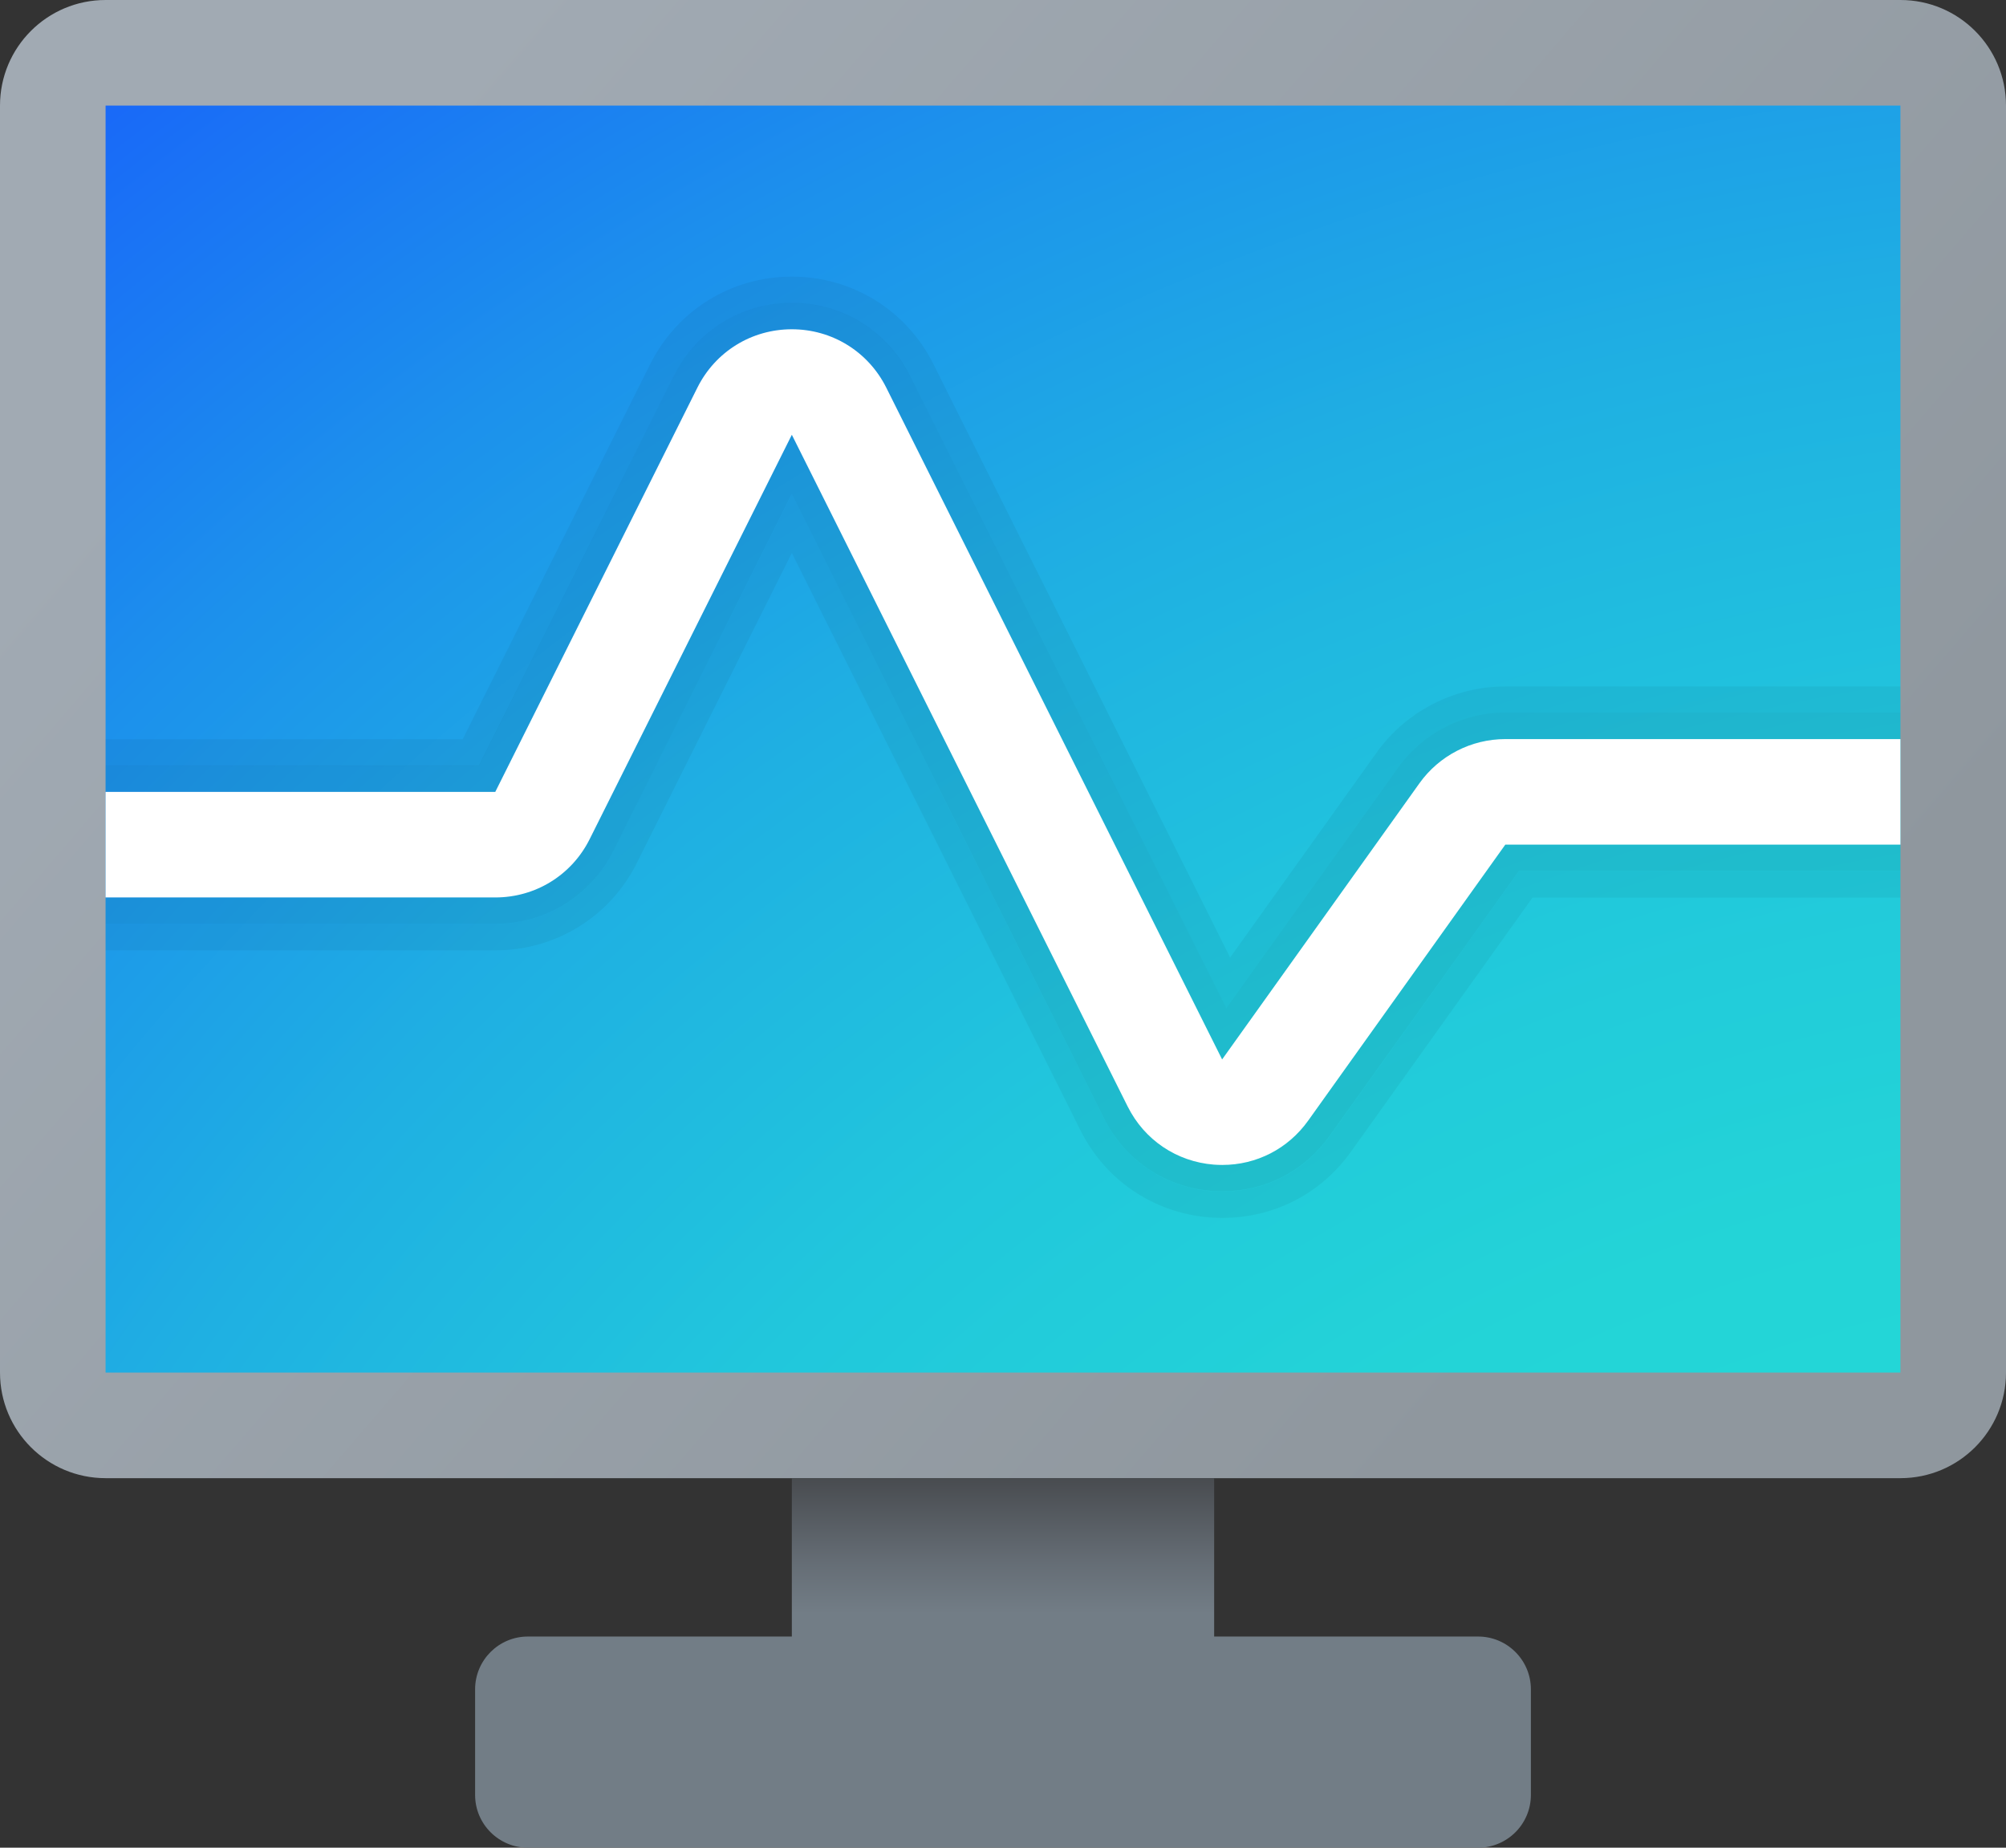
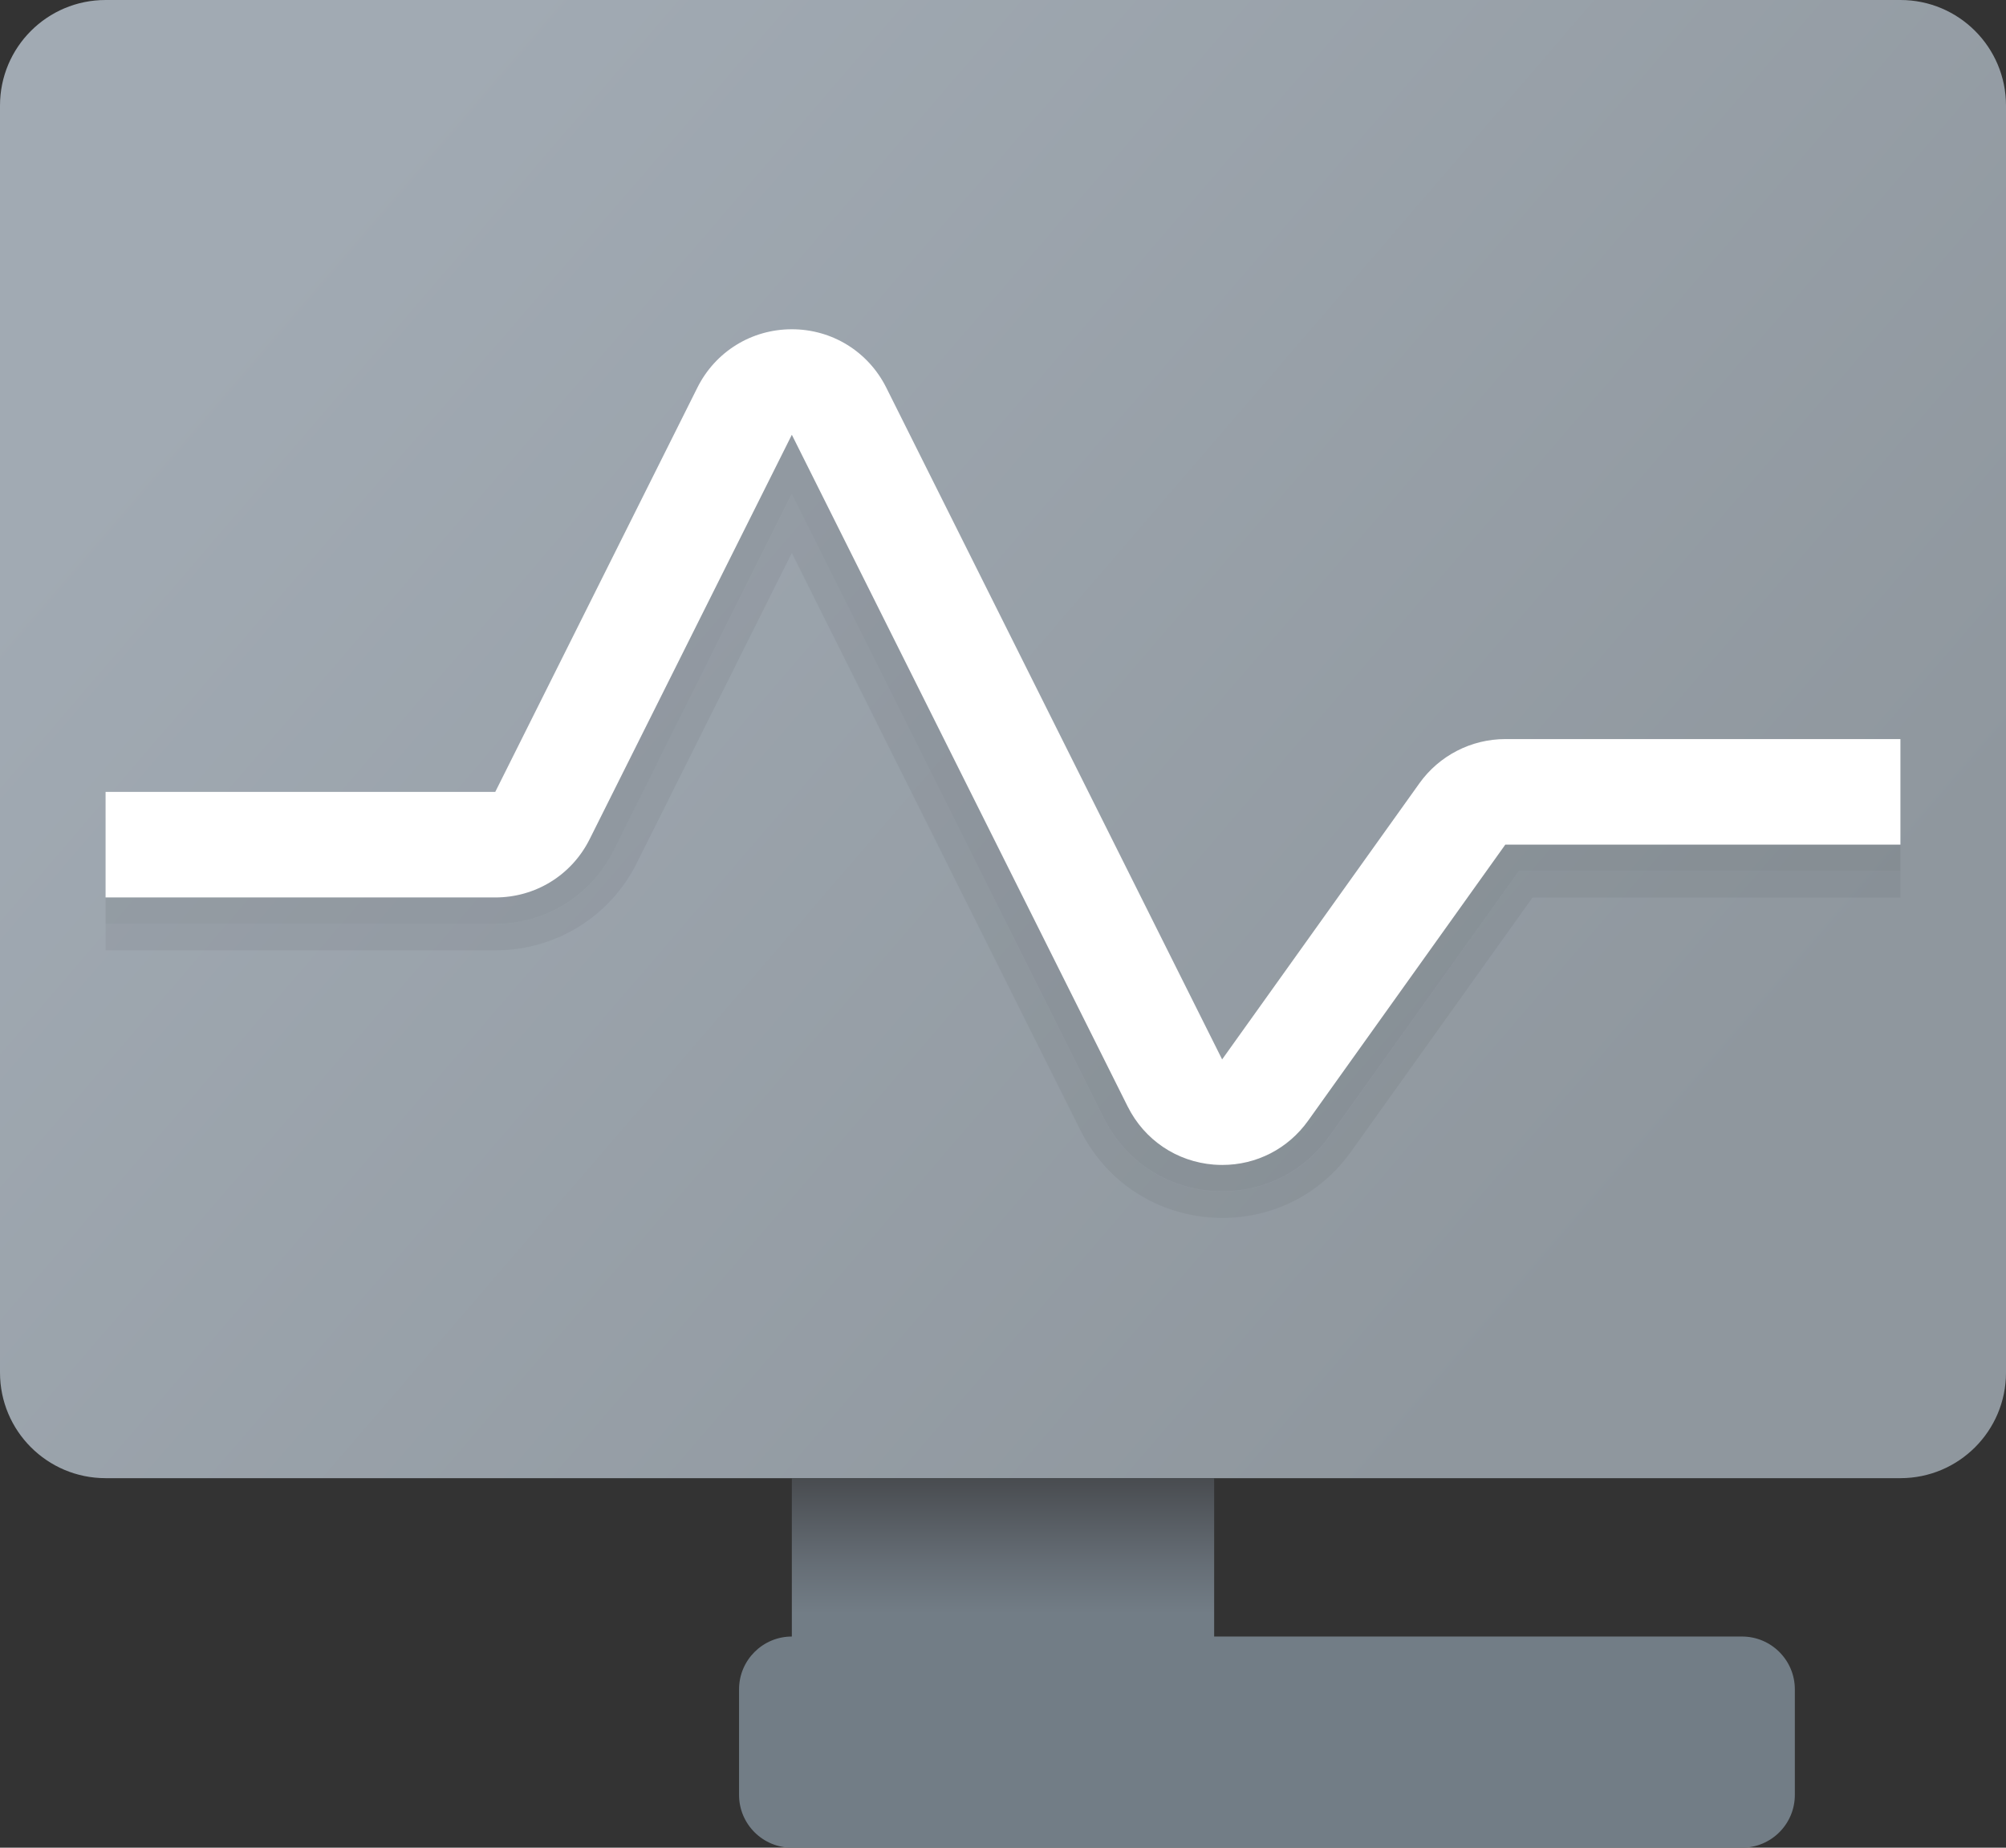
<svg xmlns="http://www.w3.org/2000/svg" width="38" height="35" viewBox="0 0 38 35">
  <rect x="0" y="0" width="38" height="35" fill="#333333" stroke="none" />
  <defs>
    <linearGradient id="nhtcj547pa" x1="9.639%" x2="87.163%" y1="24.907%" y2="73.104%">
      <stop offset="0%" stop-color="#A1AAB3" />
      <stop offset="100%" stop-color="#8F979E" />
    </linearGradient>
    <linearGradient id="53qw8st8oc" x1="50%" x2="50%" y1="-.214%" y2="100.2%">
      <stop offset="0%" stop-color="#484B4F" />
      <stop offset="23%" stop-color="#656D75" />
      <stop offset="36.7%" stop-color="#727D86" />
    </linearGradient>
    <radialGradient id="rn7f06sevb" cx="117.889%" cy="208.058%" r="290.897%" fx="117.889%" fy="208.058%" gradientTransform="translate(1.179,2.081),scale(0.706,1),translate(-1.179,-2.081)">
      <stop offset="32.3%" stop-color="#23D9D6" />
      <stop offset="42.7%" stop-color="#23D4D7" />
      <stop offset="54.2%" stop-color="#21C7DC" />
      <stop offset="66.4%" stop-color="#1FB0E2" />
      <stop offset="78.9%" stop-color="#1C91EC" />
      <stop offset="91.7%" stop-color="#1969F8" />
      <stop offset="94.4%" stop-color="#1860FB" />
    </radialGradient>
  </defs>
  <g fill="none" fill-rule="evenodd">
    <g fill-rule="nonzero">
      <g>
        <path fill="url(#nhtcj547pa)" d="M36 28H2c-1.105 0-2-.895-2-2V2C0 .895.895 0 2 0h34c1.105 0 2 .895 2 2v24c0 1.105-.895 2-2 2z" transform="translate(-1345, -4823) translate(1345, 4823)" />
-         <path fill="url(#rn7f06sevb)" d="M2 2H36V26H2z" transform="translate(-1345, -4823) translate(1345, 4823)" />
-         <path fill="url(#53qw8st8oc)" d="M28 31h-5v-3h-8v3h-5c-.552 0-1 .448-1 1v2c0 .552.448 1 1 1h18c.552 0 1-.448 1-1v-2c0-.552-.448-1-1-1z" transform="translate(-1345, -4823) translate(1345, 4823)" />
+         <path fill="url(#53qw8st8oc)" d="M28 31h-5v-3h-8v3c-.552 0-1 .448-1 1v2c0 .552.448 1 1 1h18c.552 0 1-.448 1-1v-2c0-.552-.448-1-1-1z" transform="translate(-1345, -4823) translate(1345, 4823)" />
        <path fill="#FFF" d="M23.156 22.067c-.054 0-.107-.002-.162-.006-.705-.056-1.315-.467-1.632-1.1L15 8.236l-3.829 7.658c-.34.682-1.025 1.106-1.789 1.106H2v-2h7.382l3.829-7.658c.341-.682 1.026-1.105 1.789-1.105.763 0 1.448.424 1.789 1.106l6.362 12.725 3.736-5.229c.375-.526.983-.839 1.628-.839H36v2h-7.485l-3.735 5.229c-.381.533-.979.838-1.624.838z" transform="translate(-1345, -4823) translate(1345, 4823)" />
        <g fill="#000" opacity=".07">
-           <path d="M34.038 7.763h-7.485c-.806 0-1.566.392-2.034 1.048l-3.253 4.554-5.991-11.982C14.849.53 13.992 0 13.039 0c-.953 0-1.81.529-2.236 1.382L7.11 8.763H.038v.5c.199 0-.147 0 0 0H7.42l3.829-7.658C11.589.923 12.275.5 13.038.5c.763 0 1.448.424 1.789 1.106l6.362 12.725 3.736-5.229c.375-.526.983-.839 1.628-.839h7.485v-.5z" transform="translate(-1345, -4823) translate(1345, 4823) translate(1.962, 5.737)" />
          <path d="M26.553 10.263l-3.735 5.229c-.38.532-.98.838-1.623.838-.054 0-.107-.002-.162-.006-.705-.056-1.315-.467-1.632-1.1L13.038 2.499l-3.83 7.658c-.34.682-1.024 1.106-1.788 1.106H.038c-.147 0 .199 0 0 0v.5H7.42c.954 0 1.81-.53 2.237-1.382l3.38-6.764 5.916 11.831c.396.791 1.158 1.305 2.04 1.374.07.005.136.007.2.007.816 0 1.556-.382 2.03-1.047l3.587-5.02h7.228v-.499h-7.485z" transform="translate(-1345, -4823) translate(1345, 4823) translate(1.962, 5.737)" />
        </g>
-         <path fill="#000" d="M28.515 13.003c-.967 0-1.88.47-2.441 1.257l-2.771 3.878-5.62-11.239C17.172 5.876 16.144 5.24 15 5.24s-2.172.635-2.683 1.658l-3.553 7.105H2v.5h7.073l3.691-7.382c.426-.852 1.283-1.382 2.236-1.382.953 0 1.81.53 2.236 1.383l5.991 11.982 3.253-4.554c.468-.656 1.228-1.048 2.034-1.048H36v-.5h-7.485v.001z" opacity=".05" transform="translate(-1345, -4823) translate(1345, 4823)" />
        <path fill="#000" d="M28.772 16.503l-3.586 5.02c-.475.666-1.215 1.047-2.03 1.047-.065 0-.131-.002-.201-.007-.882-.07-1.644-.583-2.04-1.374L15 9.357l-3.382 6.763c-.425.853-1.282 1.382-2.237 1.382H2v.5h7.382c1.145 0 2.174-.636 2.684-1.659L15 10.475l5.468 10.937c.475.949 1.39 1.566 2.448 1.649.087.006.164.009.241.009.979 0 1.867-.458 2.437-1.257l3.436-4.81H36v-.5h-7.228z" opacity=".05" transform="translate(-1345, -4823) translate(1345, 4823)" />
      </g>
    </g>
  </g>
</svg>